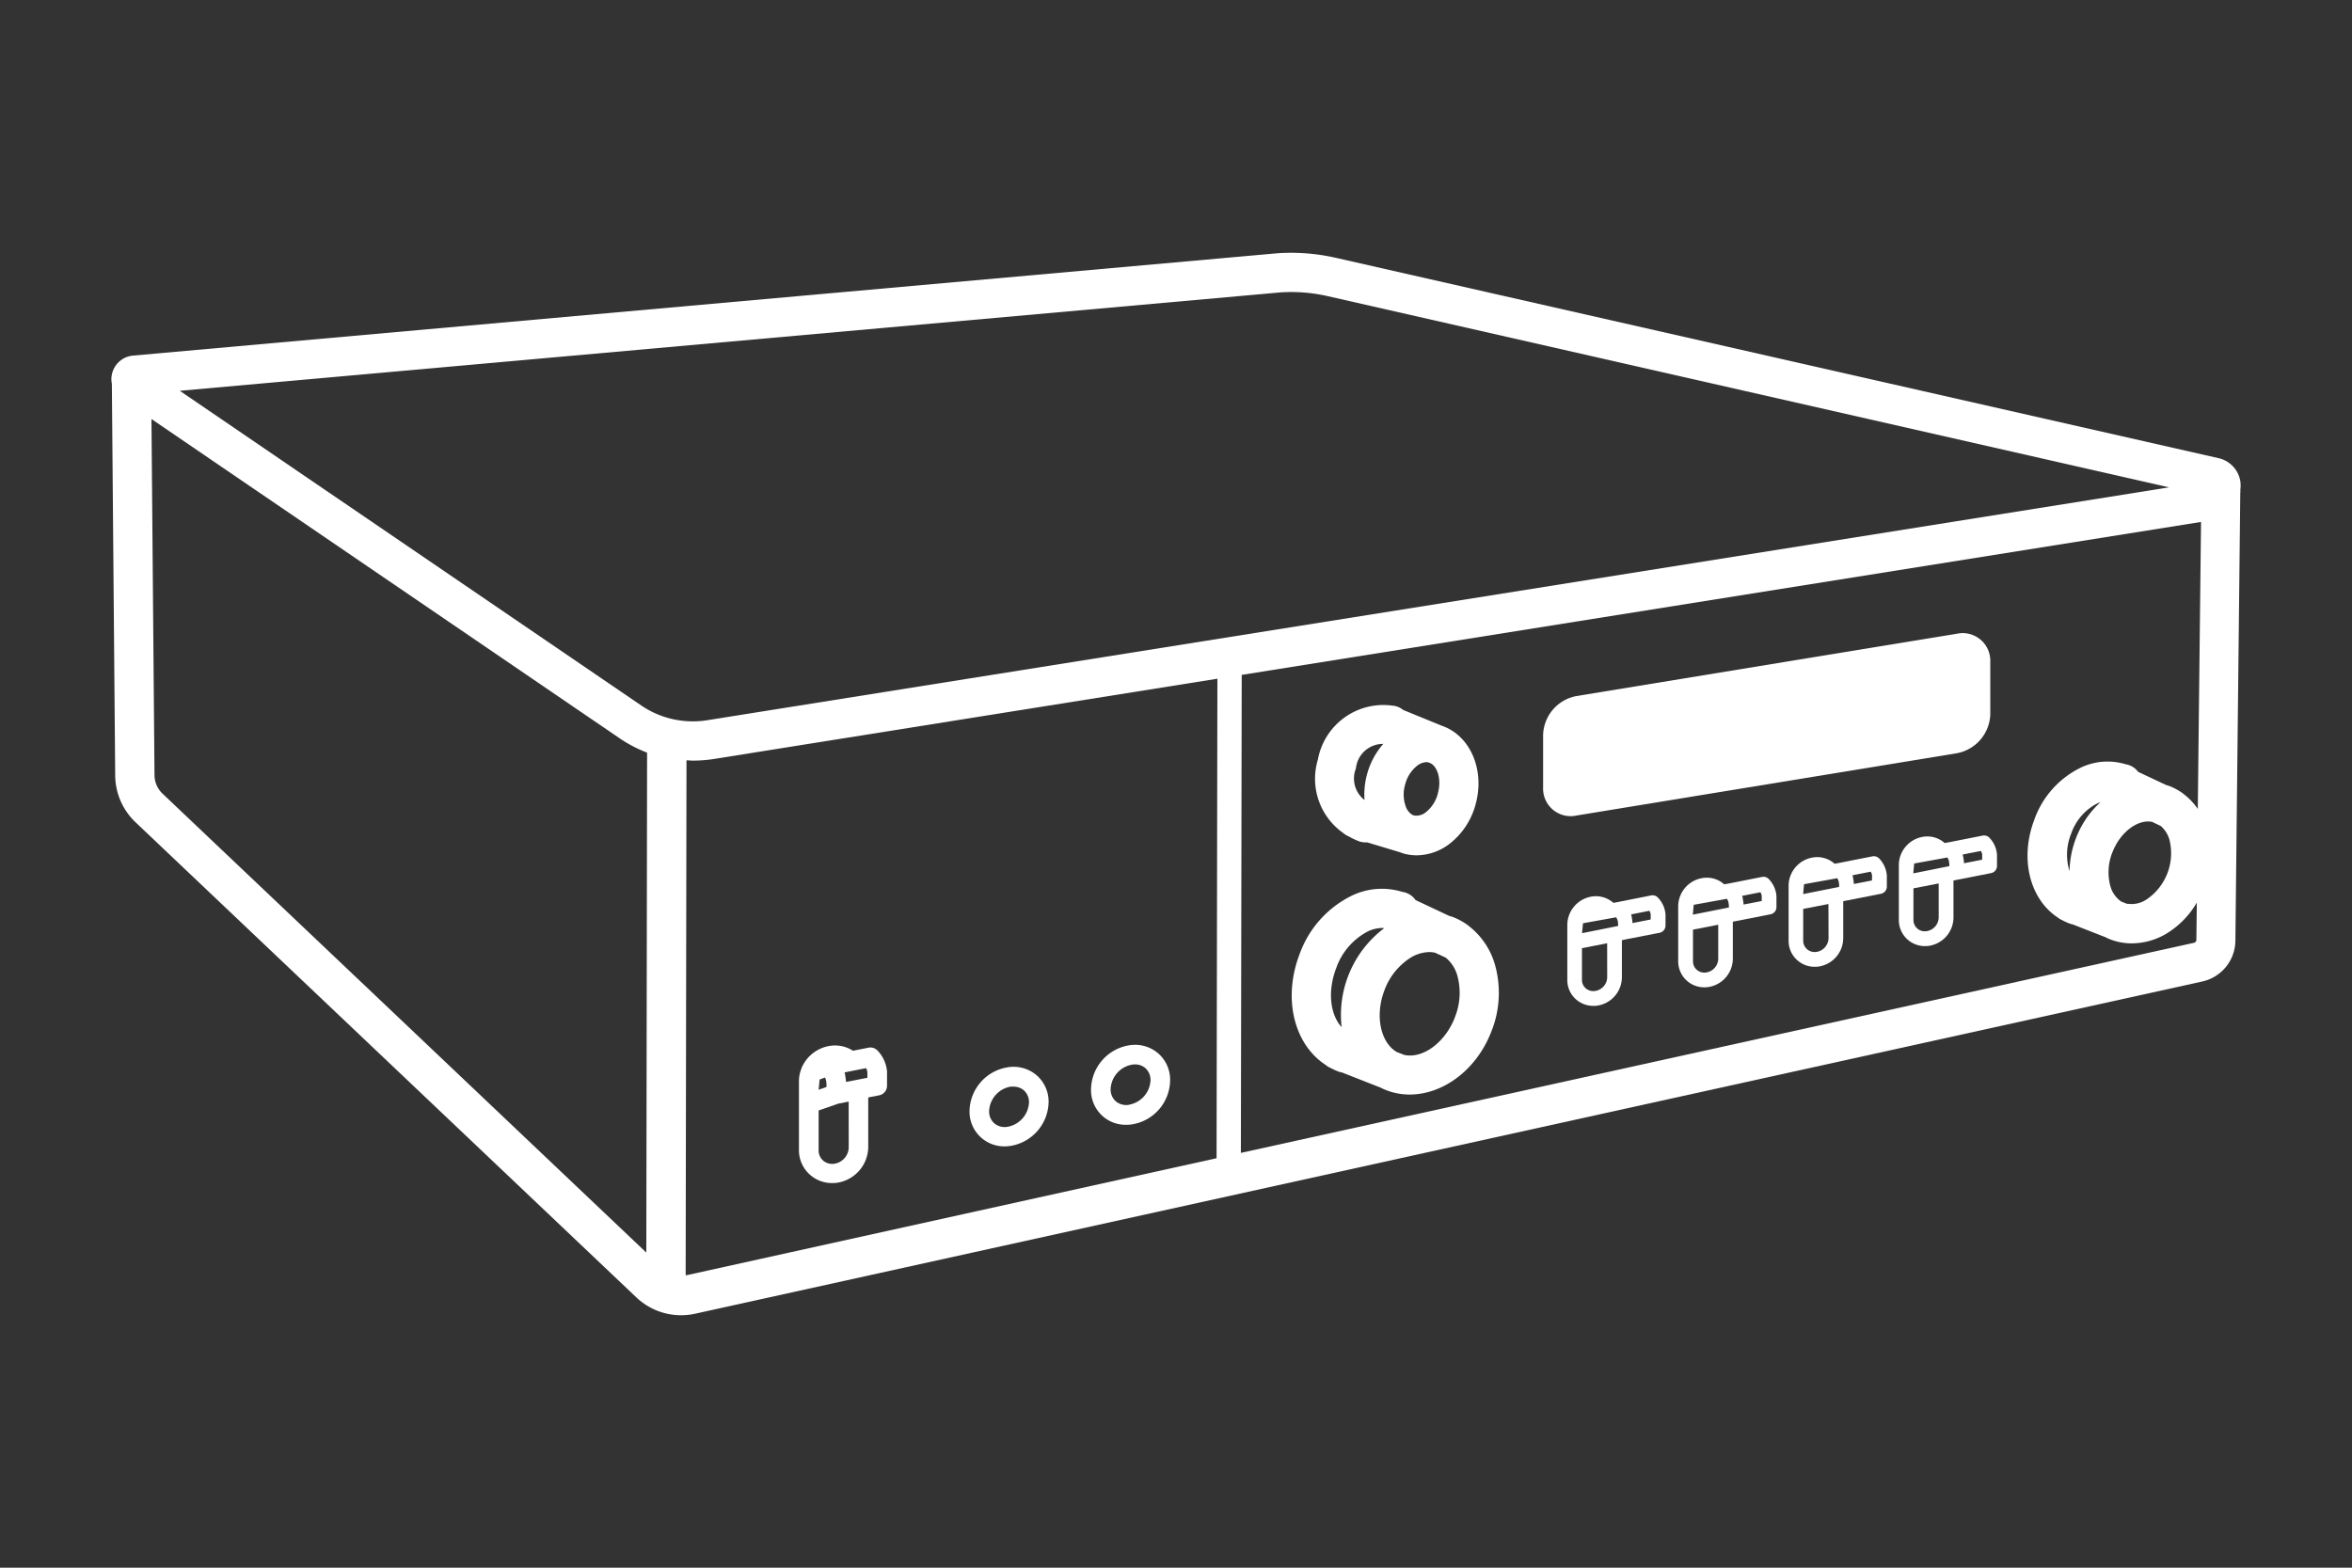
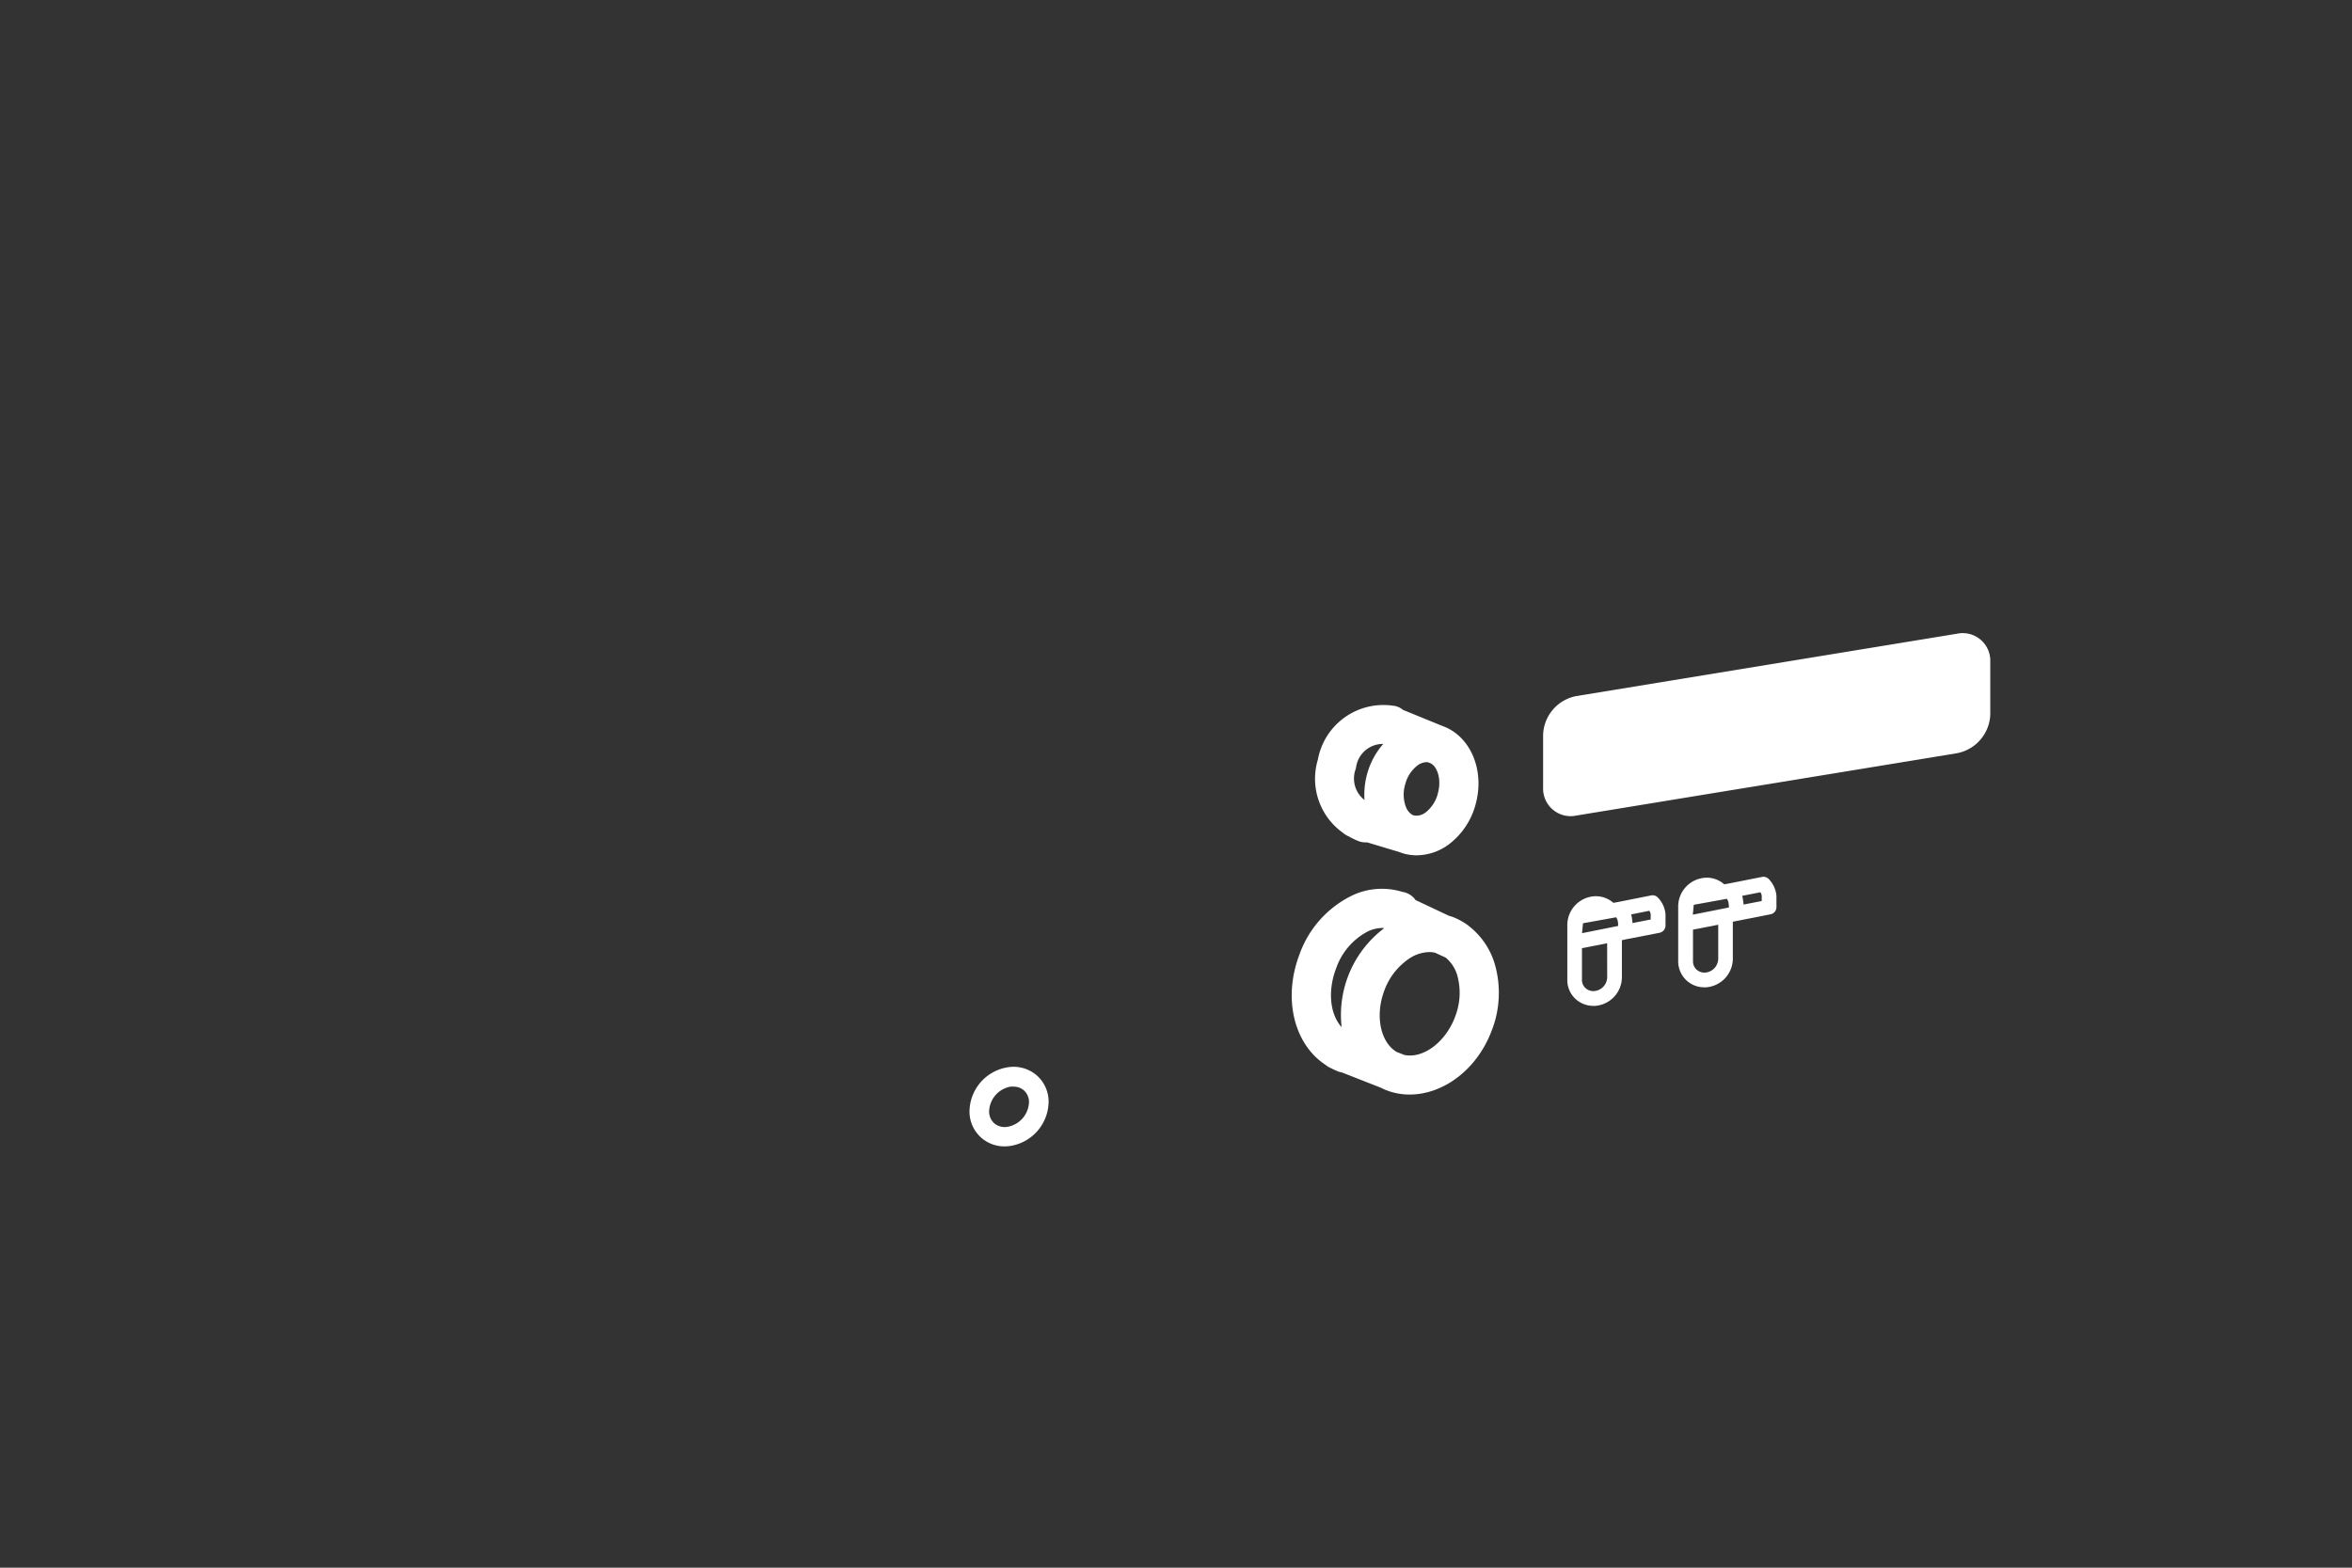
<svg xmlns="http://www.w3.org/2000/svg" id="Artwork" viewBox="0 0 480 320">
  <rect x="0" y="0" width="480" height="320" fill="#333333" stroke="none" />
  <defs>
    <style>.cls-1{fill:#fff;}</style>
  </defs>
-   <path class="cls-1" d="M457.21,100a6.56,6.56,0,0,0,0-1.77,5.79,5.79,0,0,0-4.45-4.71L272.89,52.69a41.32,41.32,0,0,0-12.13-1L27.2,72.58a4.83,4.83,0,0,0-4.37,3.88,4.53,4.53,0,0,0,0,1.87l.68,80a13.29,13.29,0,0,0,4.14,9.5l102.22,97a13.26,13.26,0,0,0,9.13,3.64,13.42,13.42,0,0,0,2.81-.3l307.56-67.81a8.61,8.61,0,0,0,6.83-8.28l1-91.42A3.31,3.31,0,0,0,457.21,100ZM261.38,59.68a33.42,33.42,0,0,1,9.71.8l171.59,39L144.42,147a18.71,18.71,0,0,1-13.56-3L36.69,79.77ZM33.17,162a5.28,5.28,0,0,1-1.64-3.77l-.62-72.7,95.44,65.1a26.94,26.94,0,0,0,5.71,3l-.16,102.05Zm107,98.29-.24,0,.17-105.09c.45,0,.91.06,1.36.06a27.8,27.8,0,0,0,4.26-.34l102.73-16.38-.17,97.88ZM447.7,192.46,253.24,235.33l.17-97.57,195.78-31.22-.66,58.58a13.19,13.19,0,0,0-2.84-3,4.19,4.19,0,0,0-.33-.26,12.25,12.25,0,0,0-2.62-1.41c-.23-.09-.46-.14-.69-.22l-5.68-2.67A4,4,0,0,0,433.8,156a12.69,12.69,0,0,0-9.07.65,18.77,18.77,0,0,0-9.55,10.64c-3.06,8-.93,16.26,4.78,20a4.23,4.23,0,0,0,.89.54,14,14,0,0,0,1.42.65,3.79,3.79,0,0,0,.73.21l6.72,2.63c.32.16.64.32,1,.45a11.93,11.93,0,0,0,4.31.79,13.93,13.93,0,0,0,7.13-2,18.06,18.06,0,0,0,6.17-6.32l-.09,7.65A.62.62,0,0,1,447.7,192.46ZM428,164a7.05,7.05,0,0,1,.66-.25,19.11,19.11,0,0,0-5,7.37h0a19.84,19.84,0,0,0-1.31,6.71,11.43,11.43,0,0,1,.33-7.65A11,11,0,0,1,428,164Zm6.16,20.52-1.23-.48a5.62,5.62,0,0,1-2.24-3.16,10.85,10.85,0,0,1,.41-6.89c1.59-4.12,5.16-6.8,8.1-6.23l1.77.84a5.88,5.88,0,0,1,1.78,2.83A11.39,11.39,0,0,1,438,183.65,5.53,5.53,0,0,1,434.16,184.47Z" />
  <path class="cls-1" d="M299.81,189.06a4.08,4.08,0,0,0-.39-.31,13.73,13.73,0,0,0-2.9-1.56c-.26-.1-.53-.17-.8-.25l-6.83-3.22a4,4,0,0,0-2.71-1.67,14.14,14.14,0,0,0-10.17.71,21.31,21.31,0,0,0-10.81,12.06c-3.45,9.07-1.08,18.36,5.33,22.55a4,4,0,0,0,1,.62,15.61,15.61,0,0,0,1.55.71,3.76,3.76,0,0,0,.78.21l7.9,3.1a12.31,12.31,0,0,0,1.17.53,13.11,13.11,0,0,0,4.76.88c6.79,0,13.66-5,16.69-12.92a21.17,21.17,0,0,0,.68-13.7A15.31,15.31,0,0,0,299.81,189.06Zm-27.13,8.6a13.47,13.47,0,0,1,6.59-7.6,7.18,7.18,0,0,1,3-.64l.17.08a22.19,22.19,0,0,0-8.64,20.16C271.45,207.08,270.9,202.32,272.68,197.66Zm24.24,10c-2,5.18-6.57,8.49-10.34,7.67l-1.54-.6c-3.31-1.94-4.48-7.44-2.5-12.6a13.36,13.36,0,0,1,5.31-6.63,7.58,7.58,0,0,1,3.86-1.16,5.57,5.57,0,0,1,1.16.13l2.17,1a7.34,7.34,0,0,1,2.38,3.69A13.27,13.27,0,0,1,296.92,207.63Z" />
  <path class="cls-1" d="M274.08,170a4.19,4.19,0,0,0,1.16.72,14.25,14.25,0,0,0,2.09,1,4,4,0,0,0,1.35.23l.35,0,6.64,2c.29.11.58.22.87.3a10.19,10.19,0,0,0,2.57.34,11.19,11.19,0,0,0,6.72-2.35,15.12,15.12,0,0,0,5.34-8.15c1.89-7-1.15-13.92-6.82-15.91l-8-3.27a4,4,0,0,0-1.84-.84h-.1a13.59,13.59,0,0,0-15.46,11A13.52,13.52,0,0,0,274.08,170Zm19.37-8.07a7.13,7.13,0,0,1-2.44,3.85,3.09,3.09,0,0,1-2.18.71l-.1,0-.47-.14a3.27,3.27,0,0,1-1.34-1.64,7.15,7.15,0,0,1-.16-4.55h0a7.13,7.13,0,0,1,2.44-3.85,3.31,3.31,0,0,1,1.88-.74,1.72,1.72,0,0,1,.44.06l.31.12C293.27,156.32,294.25,159,293.45,161.89Zm-16.84-4.75a3.4,3.4,0,0,0,.15-.63,5.54,5.54,0,0,1,5.54-4.7A15.5,15.5,0,0,0,279,158h0a16,16,0,0,0-.53,5.3A5.56,5.56,0,0,1,276.61,157.14Z" />
  <path class="cls-1" d="M321.72,166.47l77.65-12.72a8.35,8.35,0,0,0,6.81-7.93V135.05a5.63,5.63,0,0,0-6.81-5.69l-77.65,12.72a8.33,8.33,0,0,0-6.8,7.92v10.78A5.62,5.62,0,0,0,321.72,166.47Z" />
  <path class="cls-1" d="M211.55,219.48a7.25,7.25,0,0,0-5.91-1.62,9.23,9.23,0,0,0-7.78,8.94A7.08,7.08,0,0,0,205,234a8.28,8.28,0,0,0,1.2-.09A9.25,9.25,0,0,0,214,225,7.14,7.14,0,0,0,211.55,219.48ZM205.64,230a3.3,3.3,0,0,1-2.72-.7,3.22,3.22,0,0,1-1.06-2.49,5.31,5.31,0,0,1,4.36-5,4.22,4.22,0,0,1,.6,0,3.18,3.18,0,0,1,2.12.74A3.23,3.23,0,0,1,210,225,5.3,5.3,0,0,1,205.64,230Z" />
-   <path class="cls-1" d="M236.35,215a7.25,7.25,0,0,0-5.91-1.63,9.25,9.25,0,0,0-7.78,9,7.06,7.06,0,0,0,7.16,7.23,8.08,8.08,0,0,0,1.2-.09,9.23,9.23,0,0,0,7.78-8.94A7.14,7.14,0,0,0,236.35,215Zm-5.91,10.51a3.34,3.34,0,0,1-2.72-.7,3.23,3.23,0,0,1-1.06-2.49,5.3,5.3,0,0,1,4.36-5,4.3,4.3,0,0,1,.61-.05,3.17,3.17,0,0,1,2.11.75,3.22,3.22,0,0,1,1.06,2.49A5.31,5.31,0,0,1,230.44,225.49Z" />
-   <path class="cls-1" d="M177.22,213.86l-3.14.62a6.8,6.8,0,0,0-4.12-1.06,7.5,7.5,0,0,0-6.41,4.68l0,.05a6.82,6.82,0,0,0-.5,2.62l0,14a6.66,6.66,0,0,0,2.11,4.89,6.73,6.73,0,0,0,4.65,1.83l.45,0a7.46,7.46,0,0,0,6.93-7.35l0-10.13,2.22-.43a2,2,0,0,0,1.62-2v-2.83a7.08,7.08,0,0,0-2-4.37A2,2,0,0,0,177.22,213.86Zm-.2,5V220l-2.25.44h0l-2.11.41a7.26,7.26,0,0,0-.15-1.14.09.09,0,0,0,0-.05c0-.27-.09-.52-.15-.76l4.39-.87A1.84,1.84,0,0,1,177,218.82Zm-9.75,1.49,1.1-.4a3.7,3.7,0,0,1,.2.52c.05.28.08.53.1.75s0,.44,0,.66l-1.6.56Zm5.94,13.88a3.45,3.45,0,0,1-3.18,3.34,2.79,2.79,0,0,1-2.11-.73,2.7,2.7,0,0,1-.85-2l0-8.17,4-1.39,2.13-.42Z" />
  <path class="cls-1" d="M337,182.77l-6.74,1.34-1,.18v0a5.38,5.38,0,0,0-3.93-1.34,5.9,5.9,0,0,0-5.47,5.8v3.58h0l0,7.71a5.22,5.22,0,0,0,1.66,3.85,5.33,5.33,0,0,0,3.66,1.43h.36A5.89,5.89,0,0,0,331,199.5l0-7.59.87-.18h0l6.82-1.33a1.51,1.51,0,0,0,1.21-1.48v-2.27a5.54,5.54,0,0,0-1.55-3.43A1.48,1.48,0,0,0,337,182.77Zm-14.12,7.54.18-1.85,6.77-1.22a2.82,2.82,0,0,1,.31.69,4.7,4.7,0,0,1,.08.58,4.17,4.17,0,0,1,0,.5l-7.34,1.47ZM328,199.5a2.89,2.89,0,0,1-2.66,2.8,2.36,2.36,0,0,1-1.78-.62,2.25,2.25,0,0,1-.71-1.67l0-6.47,5.14-1Zm8.87-11.81-3.71.73a5.69,5.69,0,0,0-.12-1,.2.2,0,0,0,0-.07,6.61,6.61,0,0,0-.15-.7l3.72-.74a1.8,1.8,0,0,1,.27.75Z" />
  <path class="cls-1" d="M359.6,179l-6.72,1.33h0l-1,.18h0a5.32,5.32,0,0,0-3.92-1.34,5.88,5.88,0,0,0-5.47,5.79v3.58h0l0,7.7a5.29,5.29,0,0,0,5.33,5.29h.35a5.89,5.89,0,0,0,5.47-5.8l0-7.59.87-.17h0l6.82-1.34a1.49,1.49,0,0,0,1.21-1.47v-2.27a5.6,5.6,0,0,0-1.55-3.44A1.5,1.5,0,0,0,359.6,179Zm-14.11,7.53.17-1.84,6.78-1.23a4.6,4.6,0,0,1,.31.69c0,.22.06.42.08.59v.5l-7.34,1.46Zm5.17,9.2a2.89,2.89,0,0,1-2.66,2.8,2.4,2.4,0,0,1-1.77-.62,2.28,2.28,0,0,1-.72-1.68l0-6.47,5.15-1Zm8.87-11.81-3.7.72a6.51,6.51,0,0,0-.13-1,.2.2,0,0,0,0-.07,6.3,6.3,0,0,0-.15-.71l3.72-.73a1.8,1.8,0,0,1,.27.75Z" />
-   <path class="cls-1" d="M382.13,174.8l-6.72,1.33h0l-1,.18h0a5.33,5.33,0,0,0-3.93-1.34,5.88,5.88,0,0,0-5.46,5.79v3.58h0l0,7.71a5.29,5.29,0,0,0,5.32,5.29h.36a5.89,5.89,0,0,0,5.47-5.8l0-7.59.87-.17h0l6.82-1.34a1.49,1.49,0,0,0,1.21-1.47v-2.27a5.66,5.66,0,0,0-1.54-3.44A1.53,1.53,0,0,0,382.13,174.8ZM368,182.33l.17-1.84,6.78-1.23a4.6,4.6,0,0,1,.31.69c0,.22.06.42.07.59s0,.32,0,.5L368,182.5Zm5.17,9.2a2.9,2.9,0,0,1-2.66,2.8,2.34,2.34,0,0,1-1.77-.62A2.28,2.28,0,0,1,368,192l0-6.47,5.15-1Zm8.87-11.81-3.7.72a6.51,6.51,0,0,0-.13-1,.2.2,0,0,0,0-.07,6.3,6.3,0,0,0-.15-.71l3.72-.73a1.8,1.8,0,0,1,.27.75Z" />
-   <path class="cls-1" d="M404.6,170.57l-6.73,1.33h0l-1,.18a0,0,0,0,0,0,0,5.33,5.33,0,0,0-3.92-1.33,5.89,5.89,0,0,0-5,3.64h0a5.58,5.58,0,0,0-.43,2.15v3.58h0l0,7.71a5.3,5.3,0,0,0,5.33,5.29h.35a5.89,5.89,0,0,0,5.47-5.8l0-7.59.86-.17h0l6.81-1.34a1.49,1.49,0,0,0,1.21-1.47v-2.27A5.55,5.55,0,0,0,406,171,1.52,1.52,0,0,0,404.6,170.57Zm-14.12,7.53.17-1.84,6.78-1.23a3.25,3.25,0,0,1,.31.69c0,.22.06.42.08.59v.49l-7.34,1.47Zm5.17,9.2a2.88,2.88,0,0,1-2.65,2.79,2.3,2.3,0,0,1-2.5-2.29l0-6.47,5.15-1Zm8.87-11.82-3.7.73a6.51,6.51,0,0,0-.12-1,.2.2,0,0,1,0-.07c-.05-.26-.1-.49-.16-.71l3.72-.73a1.71,1.71,0,0,1,.27.75Z" />
</svg>